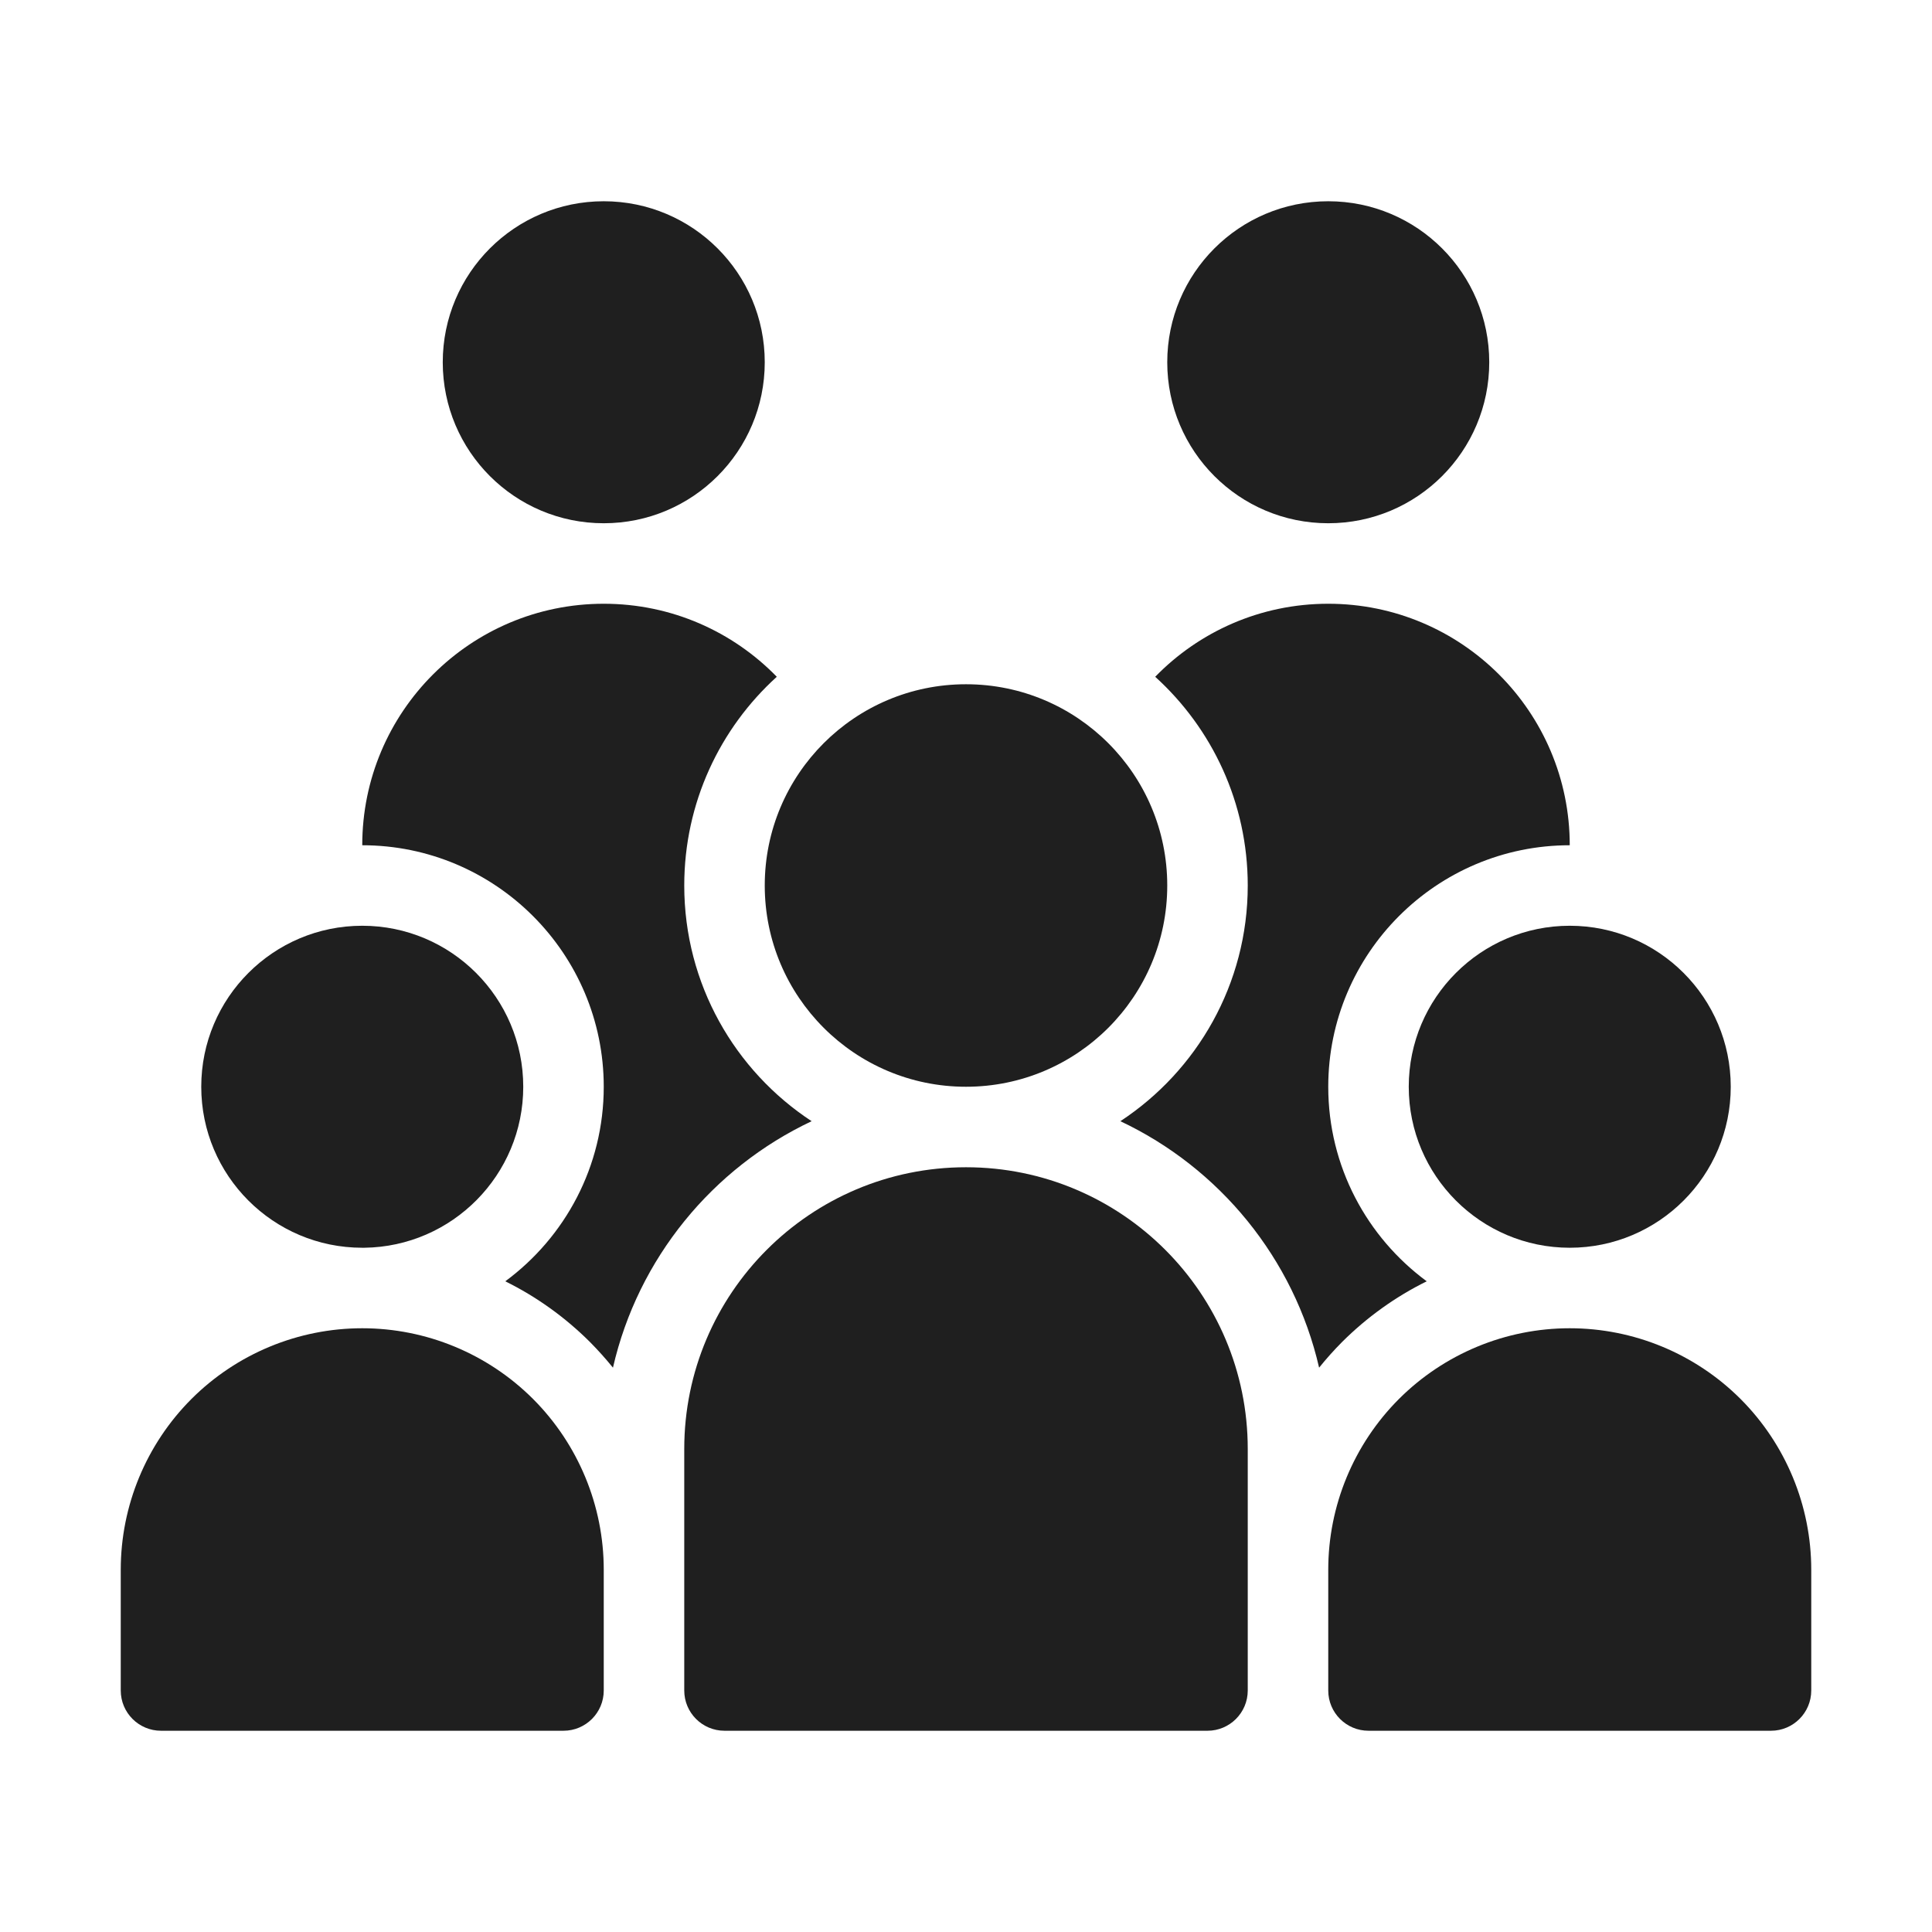
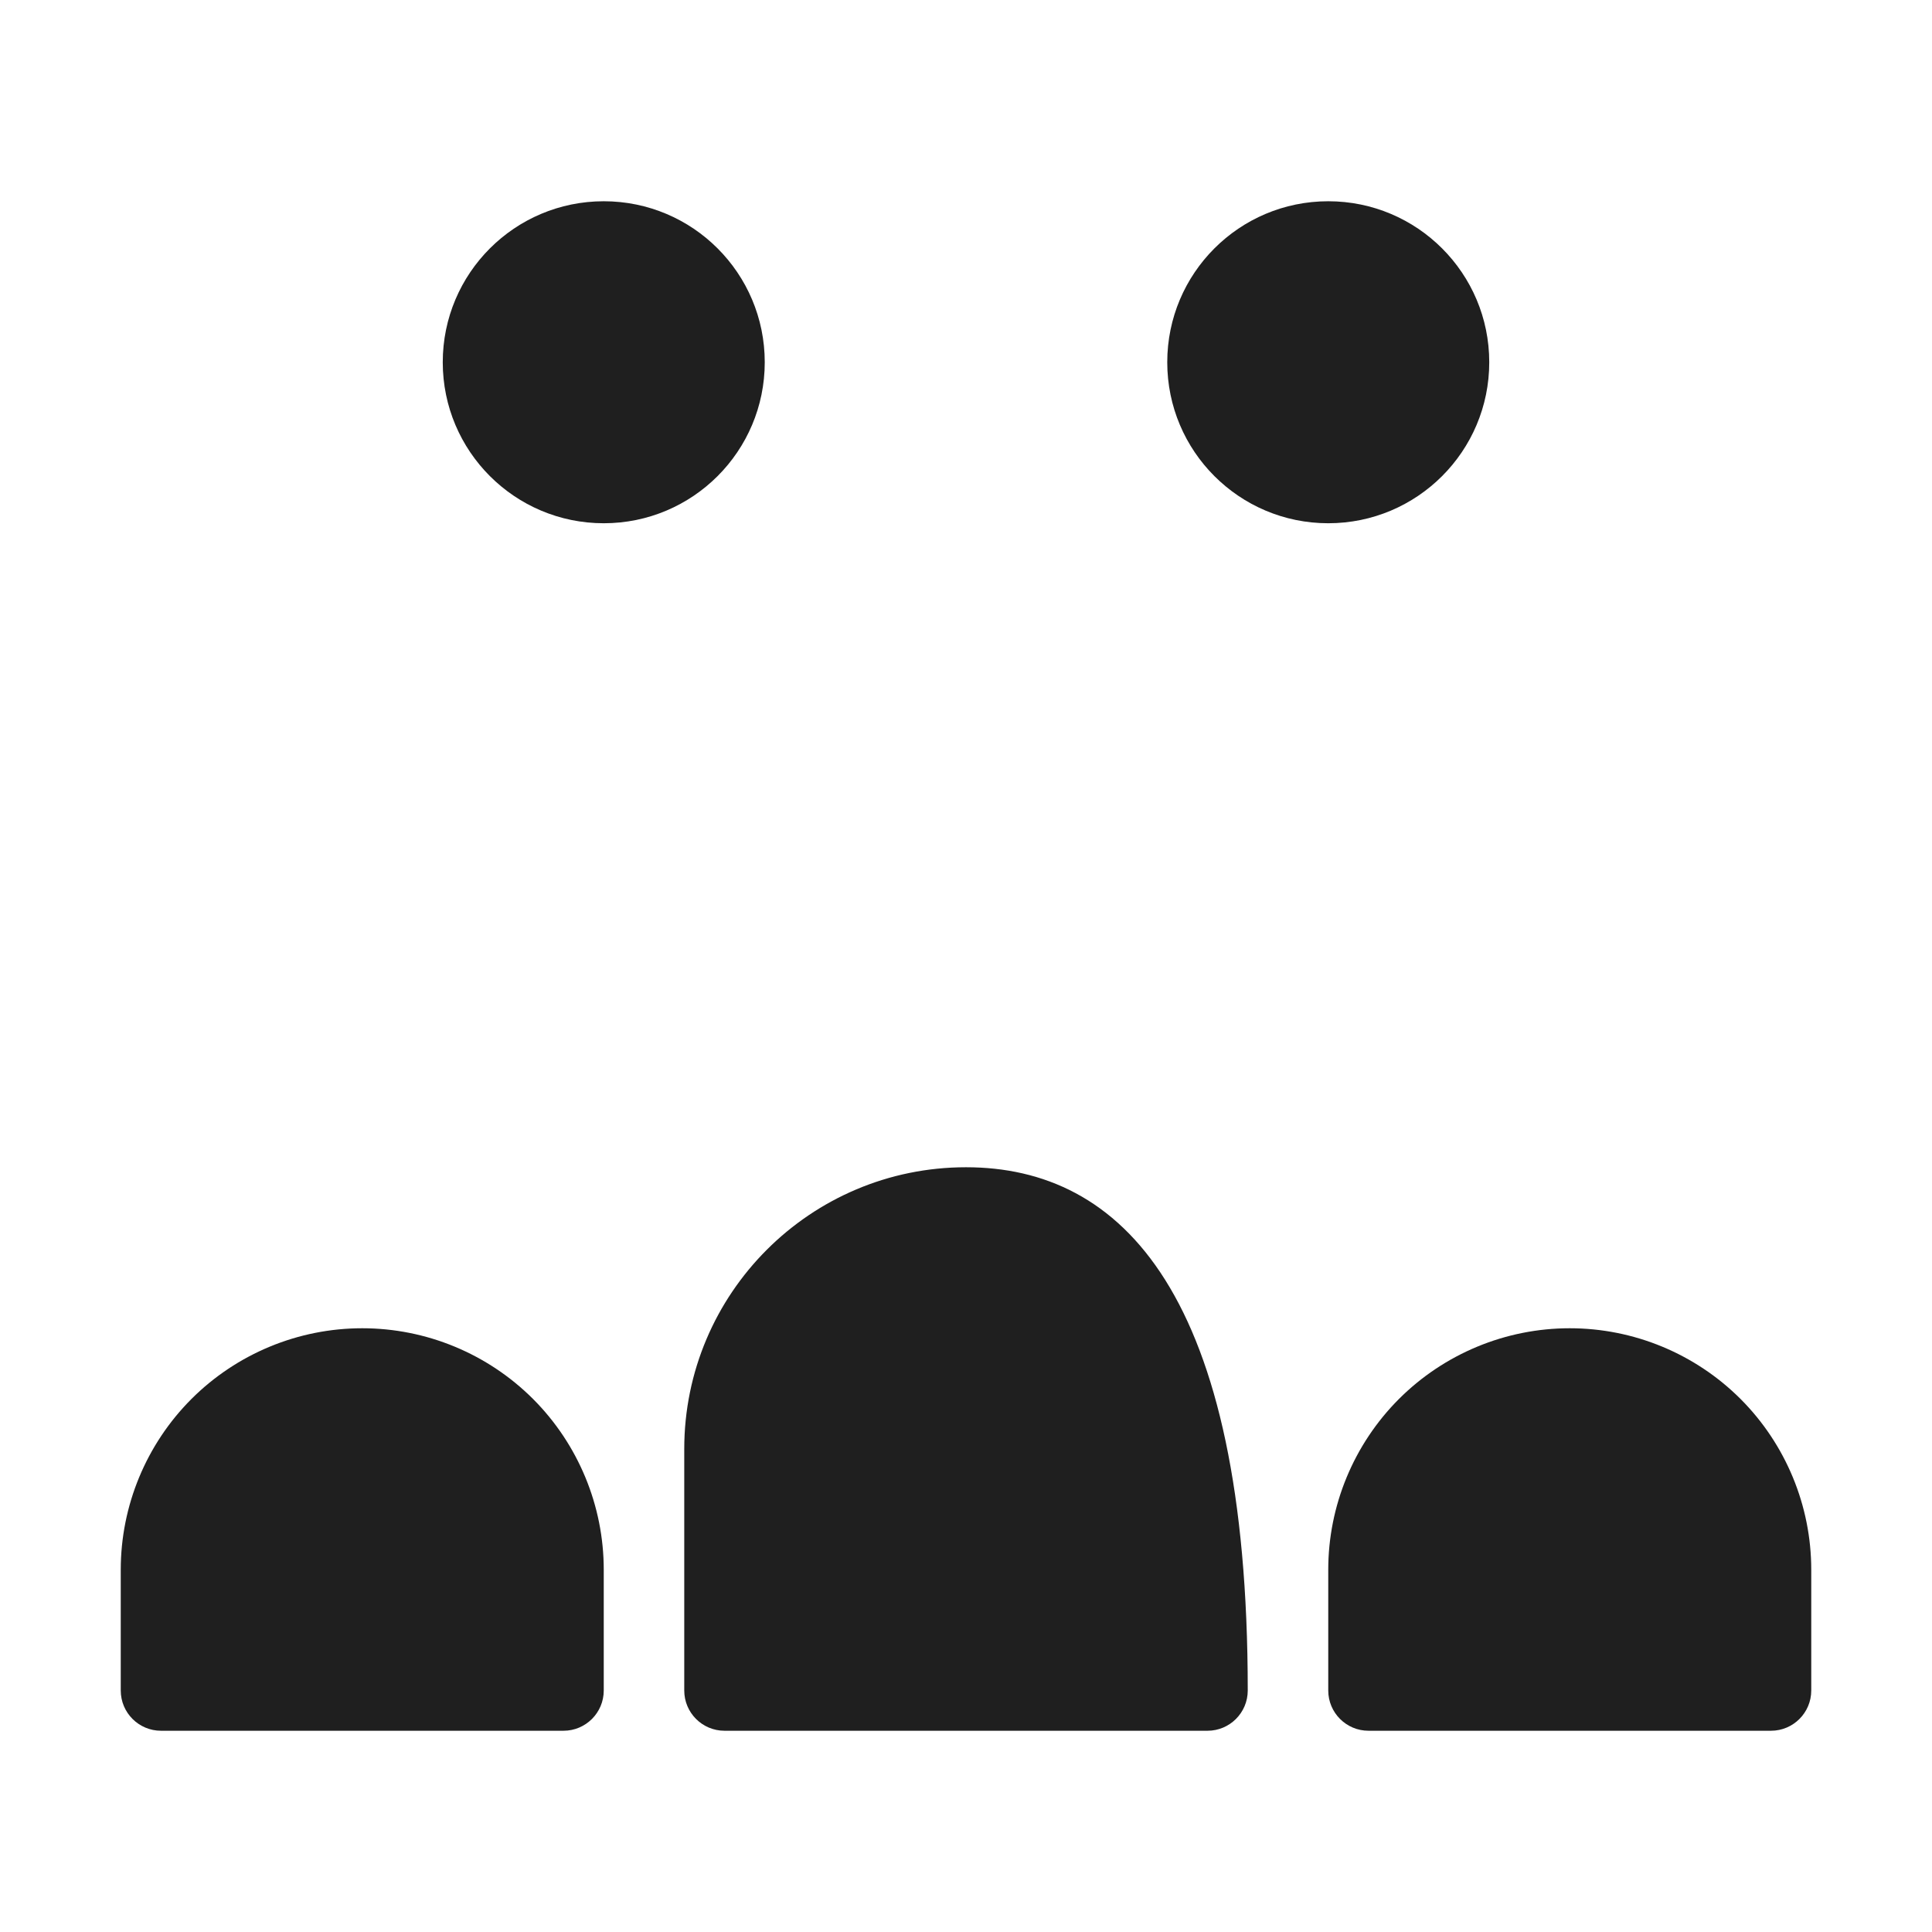
<svg xmlns="http://www.w3.org/2000/svg" width="30" height="30" viewBox="0 0 30 30" fill="none">
  <path fill-rule="evenodd" clip-rule="evenodd" d="M5.625 20.625C4.631 20.625 3.677 21.02 2.973 21.723C2.27 22.427 1.875 23.381 1.875 24.375V26.25C1.875 26.595 2.155 26.875 2.5 26.875H8.75C9.095 26.875 9.375 26.595 9.375 26.25V24.375C9.375 23.381 8.98 22.427 8.277 21.723C7.573 21.02 6.619 20.625 5.625 20.625Z" fill="#1F1F1F" />
  <path fill-rule="evenodd" clip-rule="evenodd" d="M24.375 20.625C23.381 20.625 22.427 21.02 21.723 21.723C21.02 22.427 20.625 23.381 20.625 24.375V26.25C20.625 26.595 20.905 26.875 21.25 26.875H27.5C27.845 26.875 28.125 26.595 28.125 26.25V24.375C28.125 23.381 27.73 22.427 27.027 21.723C26.323 21.02 25.369 20.625 24.375 20.625Z" fill="#1F1F1F" />
-   <path fill-rule="evenodd" clip-rule="evenodd" d="M15 18.125C12.584 18.125 10.625 20.084 10.625 22.5V26.25C10.625 26.595 10.905 26.875 11.25 26.875H18.75C19.095 26.875 19.375 26.595 19.375 26.25V22.5C19.375 20.084 17.416 18.125 15 18.125Z" fill="#1F1F1F" />
-   <path fill-rule="evenodd" clip-rule="evenodd" d="M24.375 13.125C24.375 11.054 22.696 9.375 20.625 9.375C19.571 9.375 18.619 9.809 17.938 10.509C18.821 11.31 19.375 12.466 19.375 13.75C19.375 15.28 18.587 16.628 17.397 17.41C18.936 18.136 20.093 19.54 20.483 21.237C20.594 21.099 20.713 20.966 20.839 20.839C21.227 20.452 21.672 20.134 22.154 19.896C21.227 19.212 20.625 18.114 20.625 16.875C20.625 14.806 22.306 13.125 24.375 13.125Z" fill="#1F1F1F" />
-   <path fill-rule="evenodd" clip-rule="evenodd" d="M12.062 10.509C11.381 9.809 10.429 9.375 9.375 9.375C7.304 9.375 5.625 11.054 5.625 13.125C7.694 13.125 9.375 14.806 9.375 16.875C9.375 18.114 8.773 19.212 7.846 19.896C8.328 20.134 8.773 20.452 9.161 20.839C9.287 20.966 9.406 21.099 9.518 21.237C9.907 19.54 11.064 18.136 12.603 17.41C11.412 16.628 10.625 15.28 10.625 13.75C10.625 12.466 11.179 11.31 12.062 10.509Z" fill="#1F1F1F" />
-   <path fill-rule="evenodd" clip-rule="evenodd" d="M24.375 19.375C22.995 19.375 21.875 18.255 21.875 16.875C21.875 15.495 22.995 14.375 24.375 14.375C25.755 14.375 26.875 15.495 26.875 16.875C26.875 18.255 25.755 19.375 24.375 19.375Z" fill="#1F1F1F" />
-   <path fill-rule="evenodd" clip-rule="evenodd" d="M5.657 19.375H5.625C4.245 19.375 3.125 18.255 3.125 16.875C3.125 15.495 4.245 14.375 5.625 14.375C7.005 14.375 8.125 15.495 8.125 16.875C8.125 18.244 7.022 19.358 5.657 19.375Z" fill="#1F1F1F" />
-   <path d="M15 16.875C16.726 16.875 18.125 15.476 18.125 13.75C18.125 12.024 16.726 10.625 15 10.625C13.274 10.625 11.875 12.024 11.875 13.75C11.875 15.476 13.274 16.875 15 16.875Z" fill="#1F1F1F" />
+   <path fill-rule="evenodd" clip-rule="evenodd" d="M15 18.125C12.584 18.125 10.625 20.084 10.625 22.5V26.25C10.625 26.595 10.905 26.875 11.25 26.875H18.75C19.095 26.875 19.375 26.595 19.375 26.25C19.375 20.084 17.416 18.125 15 18.125Z" fill="#1F1F1F" />
  <path d="M9.375 8.125C10.756 8.125 11.875 7.006 11.875 5.625C11.875 4.244 10.756 3.125 9.375 3.125C7.994 3.125 6.875 4.244 6.875 5.625C6.875 7.006 7.994 8.125 9.375 8.125Z" fill="#1F1F1F" />
  <path d="M20.625 8.125C22.006 8.125 23.125 7.006 23.125 5.625C23.125 4.244 22.006 3.125 20.625 3.125C19.244 3.125 18.125 4.244 18.125 5.625C18.125 7.006 19.244 8.125 20.625 8.125Z" fill="#1F1F1F" />
</svg>